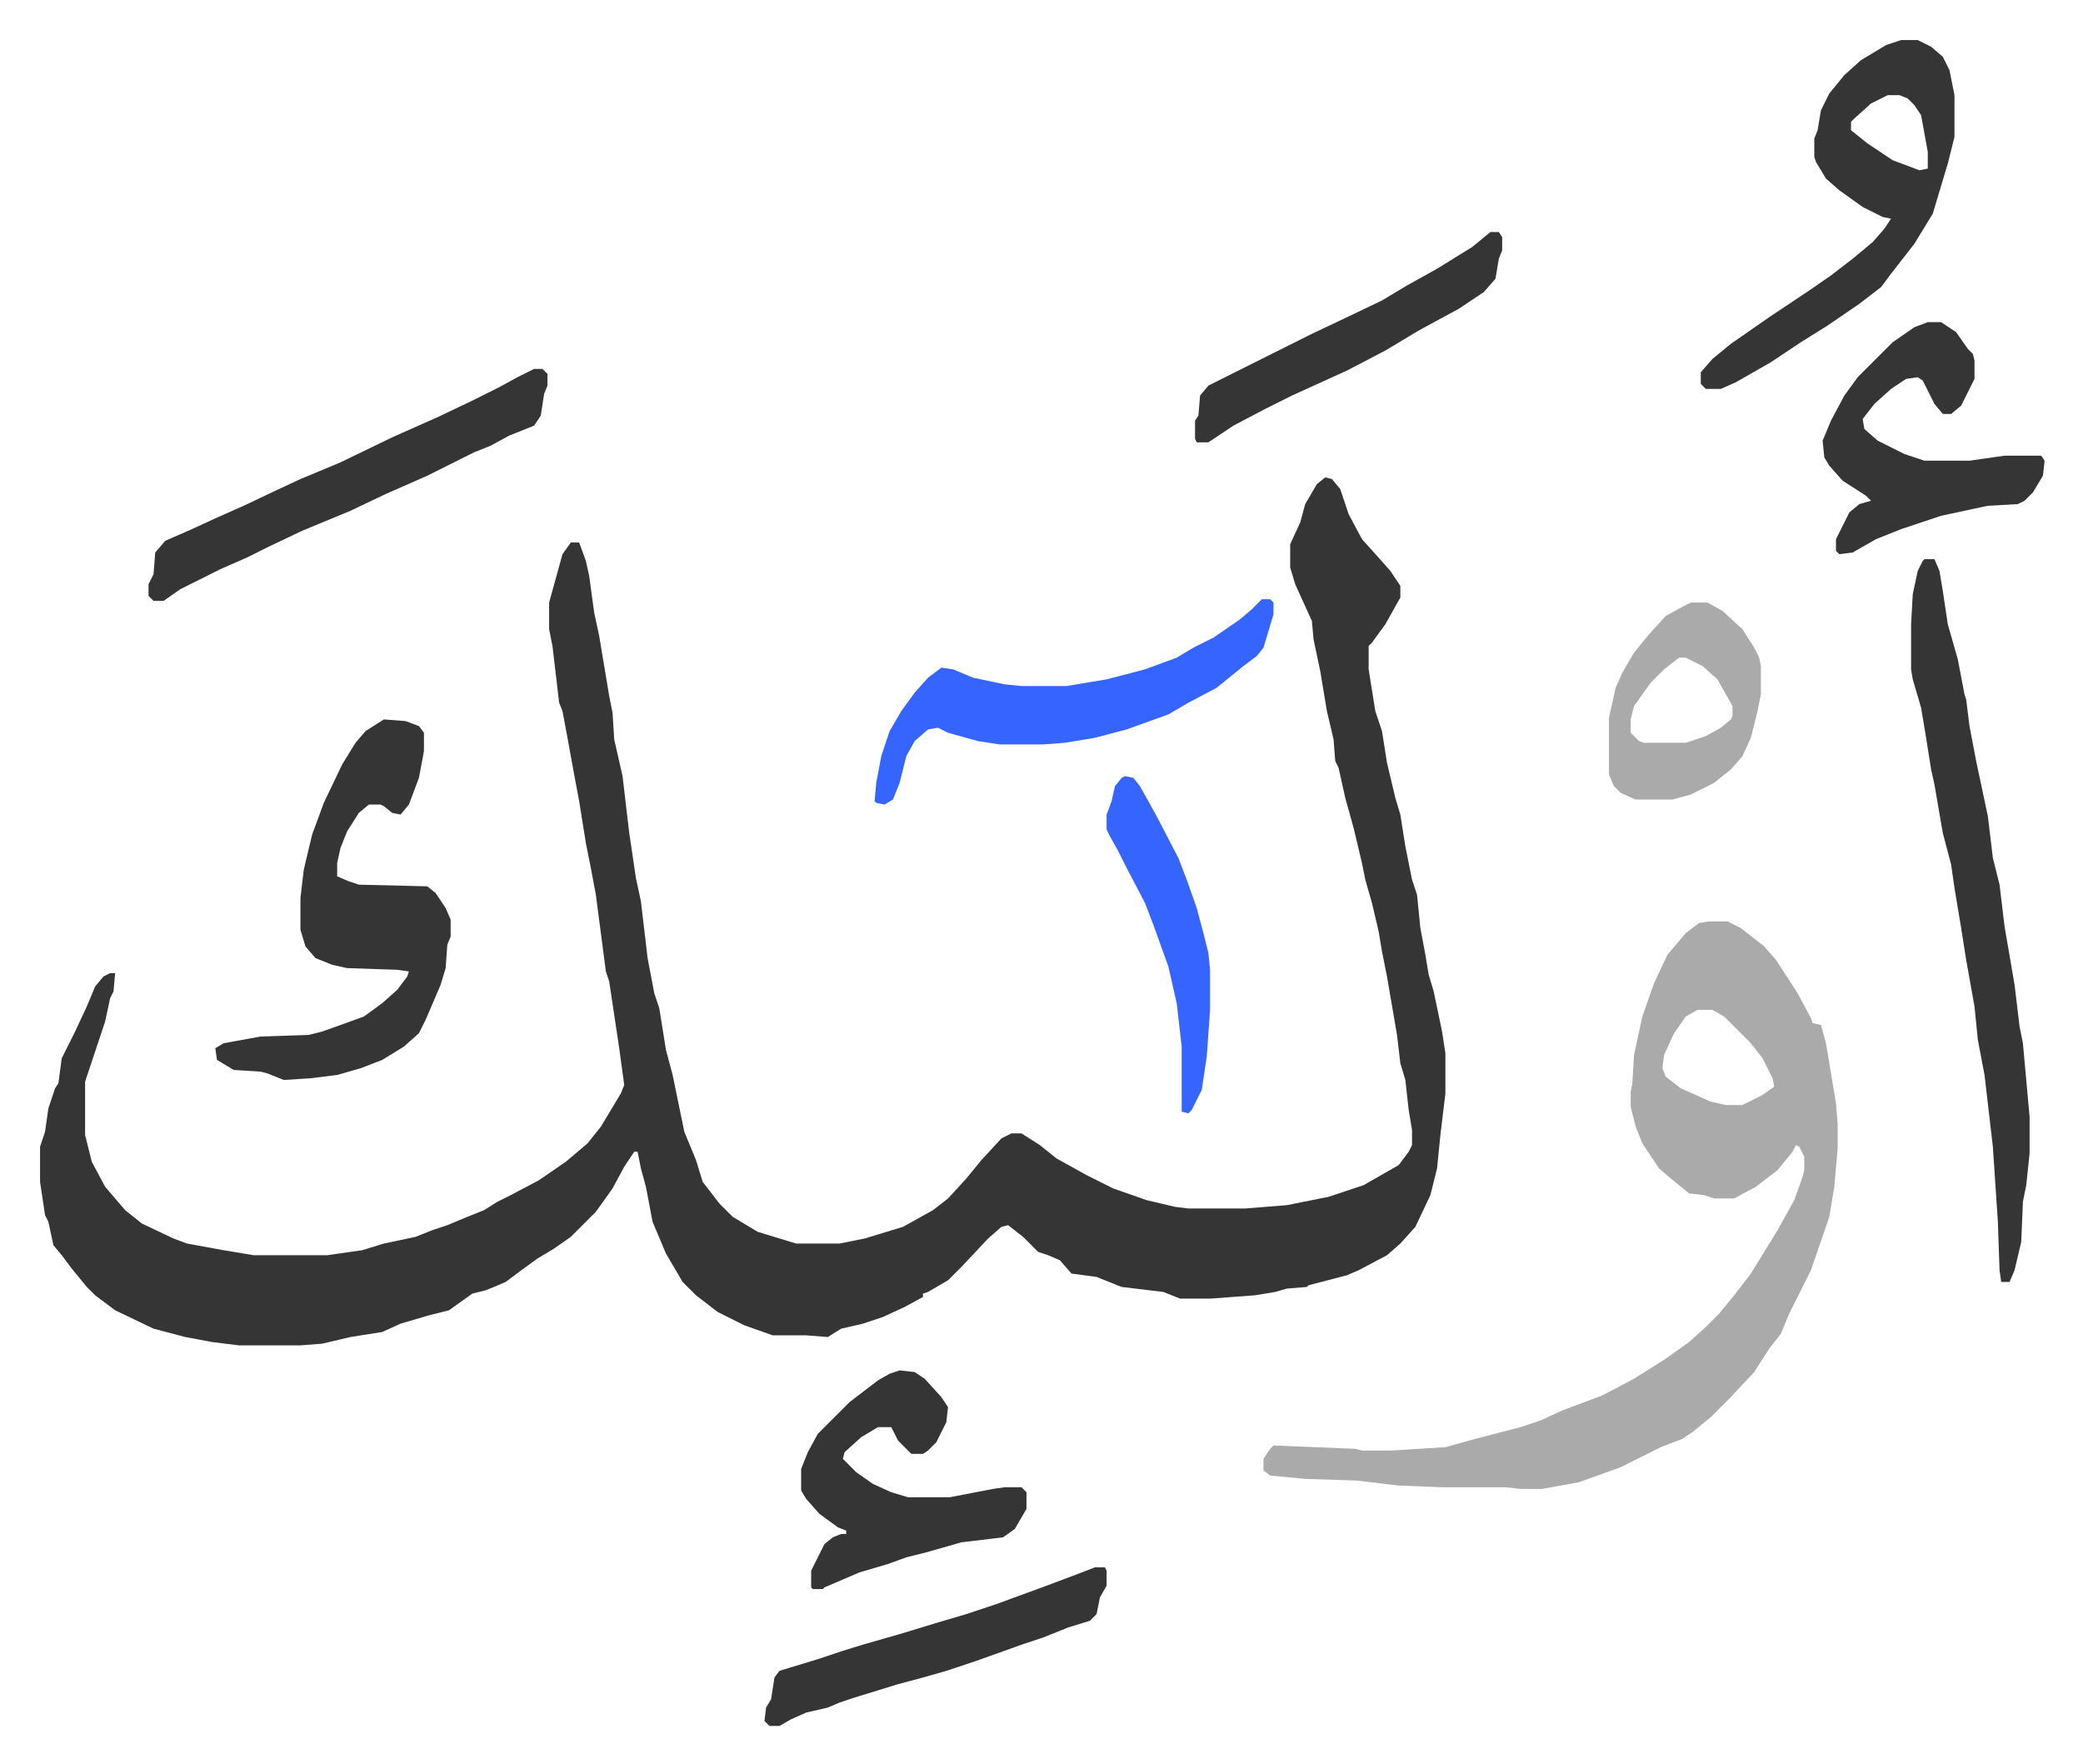
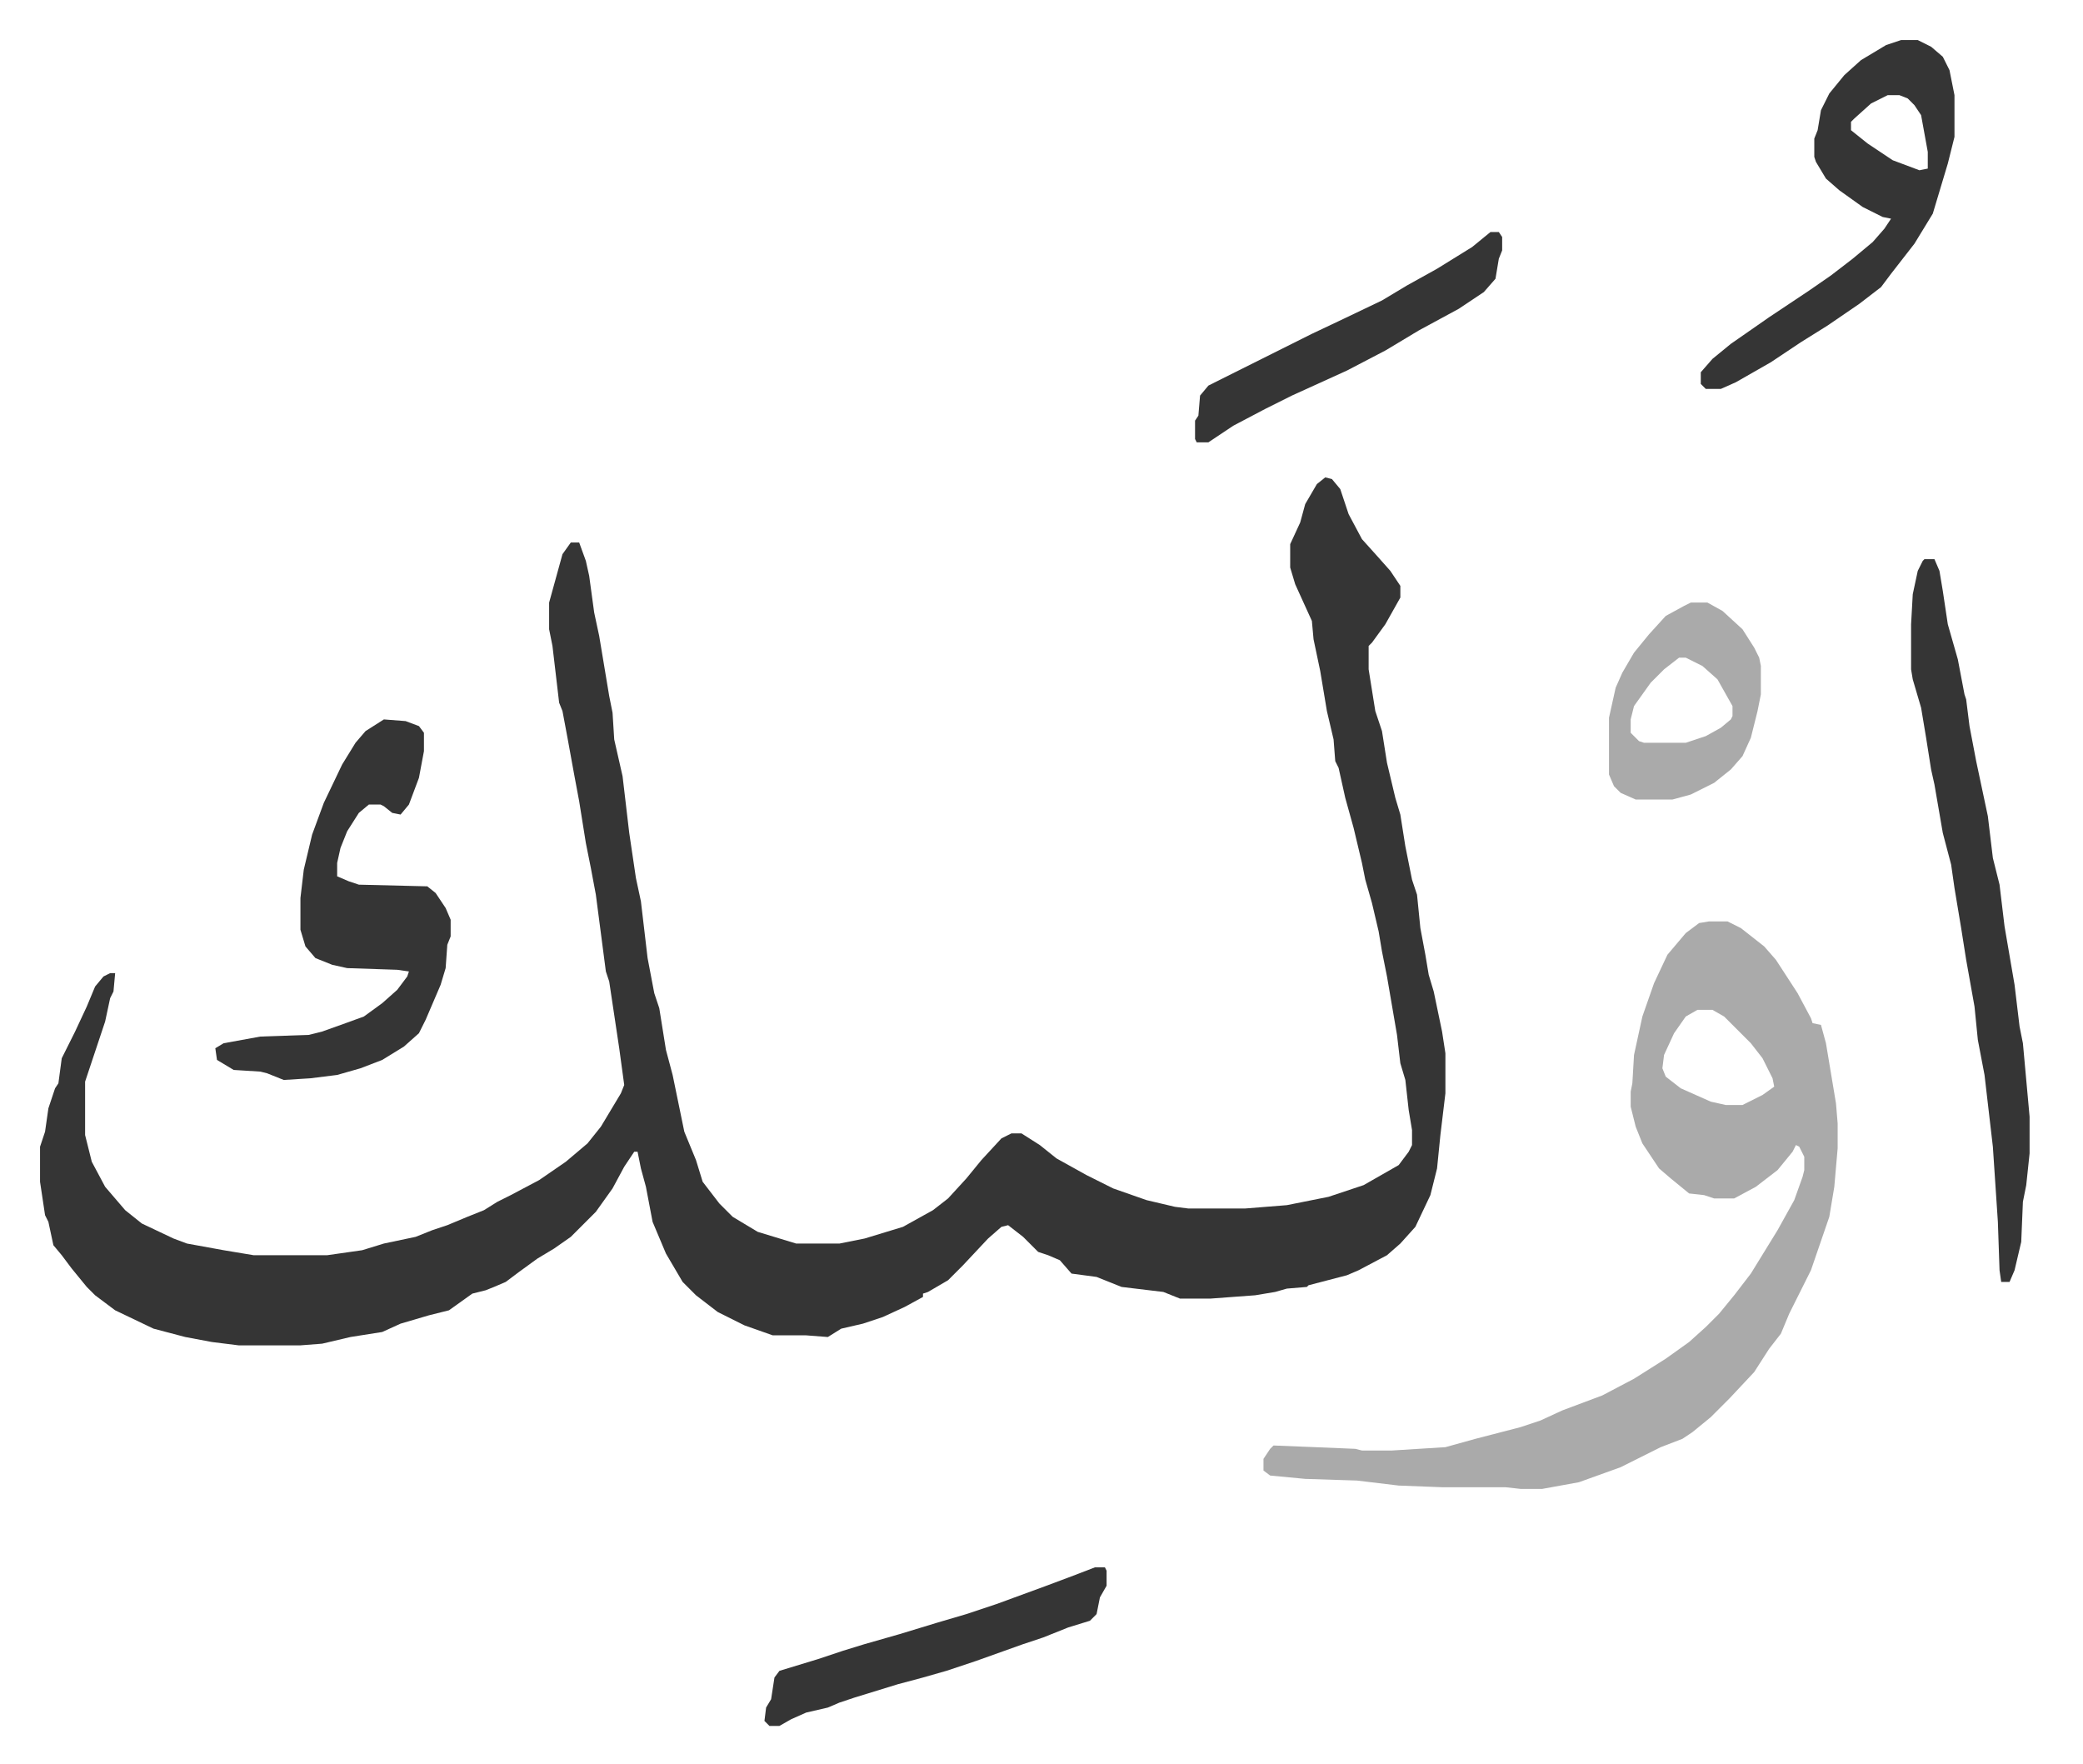
<svg xmlns="http://www.w3.org/2000/svg" role="img" viewBox="-24.00 191.00 1248.00 1057.00">
  <path fill="#353535" id="rule_normal" d="M770 477l4 1 5 6 5 15 8 15 9 10 8 9 6 9v7l-9 16-8 11-2 2v14l4 25 4 12 3 19 5 21 3 10 3 19 4 20 3 9 2 20 3 16 2 12 3 10 5 24 2 13v24l-3 25-2 20-4 16-9 19-9 10-8 7-17 9-7 3-23 6-1 1-12 1-7 2-12 2-27 2h-18l-10-4-25-3-15-6-15-2-7-8-7-3-6-2-9-9-9-7-4 1-8 7-15 16-9 9-12 7-3 1v2l-11 6-13 6-12 4-13 3-8 5-13-1h-20l-17-6-16-8-13-10-8-8-10-17-8-19-4-21-3-11-2-10h-2l-6 9-7 13-10 14-15 15-10 7-10 6-11 8-8 6-7 3-5 2-8 2-14 10-12 3-17 5-11 5-19 3-17 4-13 1h-37l-16-2-16-3-19-5-23-11-12-9-5-5-9-11-6-8-5-6-3-14-2-4-3-20v-21l3-9 2-14 4-12 2-3 2-15 8-16 7-15 5-12 5-6 4-2h3l-1 11-2 4-3 14-12 36v32l4 16 8 15 12 14 10 8 19 9 8 3 22 4 18 3h44l21-3 13-4 19-4 10-4 9-3 12-5 10-4 8-5 8-4 17-9 16-11 13-11 8-10 12-20 2-5-3-22-6-40-2-6-6-46-3-16-3-15-4-25-3-16-4-22-3-16-2-5-4-34-2-10v-16l8-29 5-7h5l4 11 2 9 3 22 3 14 2 12 4 24 2 10 1 16 5 22 4 34 4 27 3 14 4 34 4 21 3 9 4 25 4 15 7 34 7 17 4 13 10 13 8 8 15 9 23 7h26l15-3 23-7 18-10 9-7 11-12 9-11 12-13 6-3h6l11 7 10 8 18 10 16 8 20 7 17 4 8 1h34l25-2 25-5 21-7 21-12 6-8 2-4v-9l-2-12-2-18-3-10-2-17-6-35-3-15-2-12-4-17-4-14-2-10-5-21-5-18-4-18-2-4-1-13-4-17-4-24-4-19-1-11-5-11-5-11-3-10v-14l6-13 3-11 7-12z" />
  <path fill="#aaa" id="rule_hamzat_wasl" d="M1000 743h11l8 4 14 11 7 8 13 20 8 15 1 3 5 1 3 11 3 18 3 18 1 12v15l-2 23-3 18-11 32-8 16-5 10-5 12-7 9-9 14-15 16-11 11-11 9-6 4-13 5-16 8-8 4-25 9-22 4h-13l-9-1h-38l-26-1-25-3-31-1-21-2-4-3v-7l4-6 2-2 25 1 24 1 4 1h18l32-2 18-5 27-7 12-4 13-6 24-9 19-10 19-12 14-10 10-9 8-8 9-11 10-13 16-26 10-18 5-14 1-4v-8l-3-6-2-1-2 4-9 11-13 10-13 7h-12l-6-2-9-1-11-9-7-6-10-15-4-10-3-12v-9l1-5 1-17 5-23 7-20 8-17 11-13 8-6zm-7 53l-7 4-7 10-6 13-1 8 2 5 9 7 18 8 9 2h10l12-6 7-5-1-5-6-12-7-9-16-16-7-4z" />
  <path fill="#353535" id="rule_normal" d="M206 622l13 1 8 3 3 4v11l-3 16-6 16-5 6-5-1-5-4-2-1h-7l-6 5-7 11-4 10-2 9v8l7 3 6 2 41 1 5 4 6 9 3 7v10l-2 5-1 14-3 10-9 21-4 8-9 8-13 8-13 5-14 4-16 2-16 1-10-4-4-1-16-1-10-6-1-7 5-3 22-4 29-1 8-2 14-5 11-4 11-8 9-8 6-8 1-3-7-1-30-1-9-2-10-4-6-7-3-10v-19l2-17 5-21 7-19 11-23 8-13 6-7zm923-96h6l3 7 2 12 3 20 6 21 4 21 1 3 2 16 4 21 7 33 3 25 4 16 3 25 6 35 3 25 2 10 4 44v22l-2 19-2 10-1 24-4 17-3 7h-5l-1-7-1-29-3-45-5-43-4-21-2-20-5-28-3-19-4-24-2-14-5-19-5-29-2-9-3-19-3-18-5-17-1-6v-27l1-18 3-14 3-6zm-14-311h10l8 4 7 6 4 8 3 15v25l-2 8-2 8-9 30-11 18-14 18-6 8-13 10-19 13-16 10-18 12-21 12-9 4h-9l-3-3v-7l7-8 11-9 23-16 24-16 13-9 13-10 12-10 7-8 4-6-5-1-12-6-14-10-8-7-6-10-1-3v-11l2-5 2-12 5-10 9-11 10-9 15-9zm-8 33l-10 5-10 9-2 2v5l10 8 15 10 16 6 5-1v-10l-4-22-4-6-4-4-5-2z" />
-   <path fill="#3564ff" id="rule_madd_obligatory_4_5_vowels" d="M732 550h5l2 2v7l-3 10-3 10-4 5-8 6-16 13-17 9-12 7-25 9-19 5-18 3-13 1h-26l-13-2-18-5-6-3-6 1-8 7-5 9-4 16-4 10-5 3-5-1-1-1 1-11 3-16 5-15 7-12 8-11 8-9 8-6 7 1 12 5 19 4 10 1h27l24-4 23-6 19-7 10-6 12-6 16-11 7-6 5-5z" />
-   <path fill="#353535" id="rule_normal" d="M515 1012l9 1 6 4 10 11 4 6-1 9-6 12-5 5-3 2h-7l-8-8-4-8h-8l-10 6-10 9-1 4 8 8 10 7 11 5 10 3h25l26-5 7-1h10l3 3v10l-7 12-7 5-25 3-21 6-12 3-11 4-17 5-21 9-1 1h-6l-1-1v-10l8-16 5-4 5-2h3v-2l-5-2-11-8-8-9-3-5v-13l4-10 6-11 19-19 17-13 7-4zm616-628h8l9 6 7 10 3 3 1 4v11l-8 16-6 5h-5l-5-6-7-14-3-2-7 1-9 6-10 9-7 9 1 6 8 7 16 8 9 3 3 1h27l21-3h22l2 3-1 9-6 10-5 5-4 2-18 1-28 6-24 8-15 6-14 8-8 1-2-2v-7l8-16 6-5 7-2-3-3-14-9-8-9-3-5-1-10 5-12 8-15 8-11 21-21 13-9zm-835 28h5l3 3v7l-2 5-2 13-4 6-15 6-11 6-10 4-28 14-25 11-21 10-29 12-21 10-12 6-16 7-16 8-8 4-10 7h-6l-3-3v-7l3-6 1-13 6-7 16-7 13-6 18-8 19-9 15-7 24-10 31-15 27-12 21-10 16-8 11-6z" />
  <path fill="#aaa" id="rule_hamzat_wasl" d="M989 552h10l9 5 12 11 7 11 3 6 1 5v17l-2 10-4 16-5 11-7 8-10 8-14 7-11 3h-22l-9-4-4-4-3-7v-34l4-18 4-9 7-12 9-11 10-11 11-6zm-7 33l-9 7-8 8-10 14-2 8v8l5 5 3 1h25l12-4 9-5 6-5 1-2v-6l-9-16-9-8-10-5z" />
  <path fill="#353535" id="rule_normal" d="M632 1130h6l1 2v9l-4 7-2 10-4 4-13 4-15 6-12 4-28 10-18 6-14 4-15 4-26 8-9 3-7 3-13 3-9 4-7 4h-6l-3-3 1-8 3-5 2-13 3-4 23-7 15-5 13-4 21-6 23-7 17-5 18-6 30-11 16-6zm237-800h5l2 3v8l-2 5-2 12-7 8-15 10-24 13-20 12-23 12-33 15-16 8-19 10-15 10h-7l-1-2v-11l2-3 1-12 5-6 16-8 46-23 19-9 23-11 15-9 18-10 21-13z" />
-   <path fill="#3564ff" id="rule_madd_obligatory_4_5_vowels" d="M650 656l5 1 4 5 10 18 13 25 5 13 6 17 4 15 3 12 1 10v24l-2 28-3 20-6 12-2 2-4-1v-39l-3-26-5-22-9-25-5-13-12-23-4-8-5-9-2-4v-9l3-8 2-9 4-5z" />
</svg>